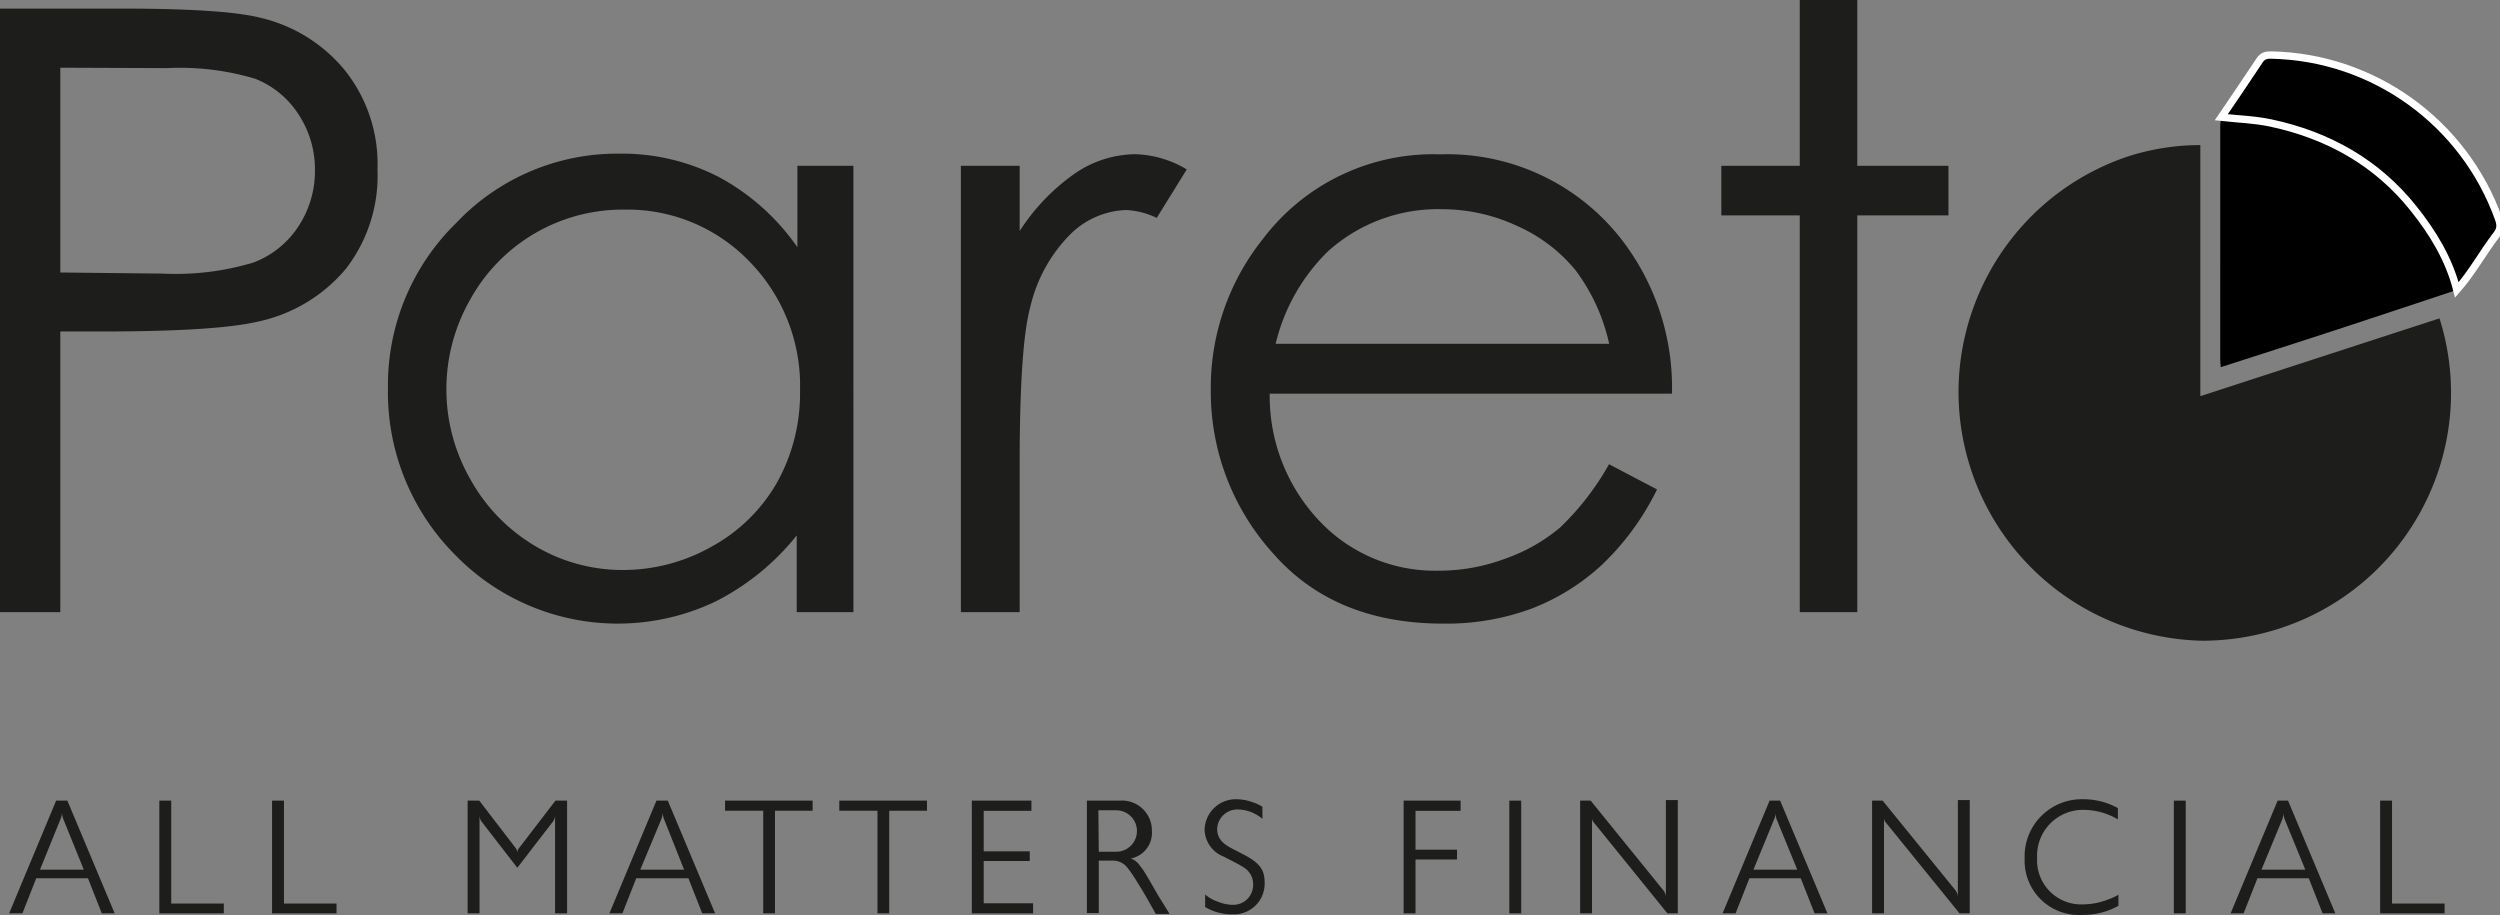
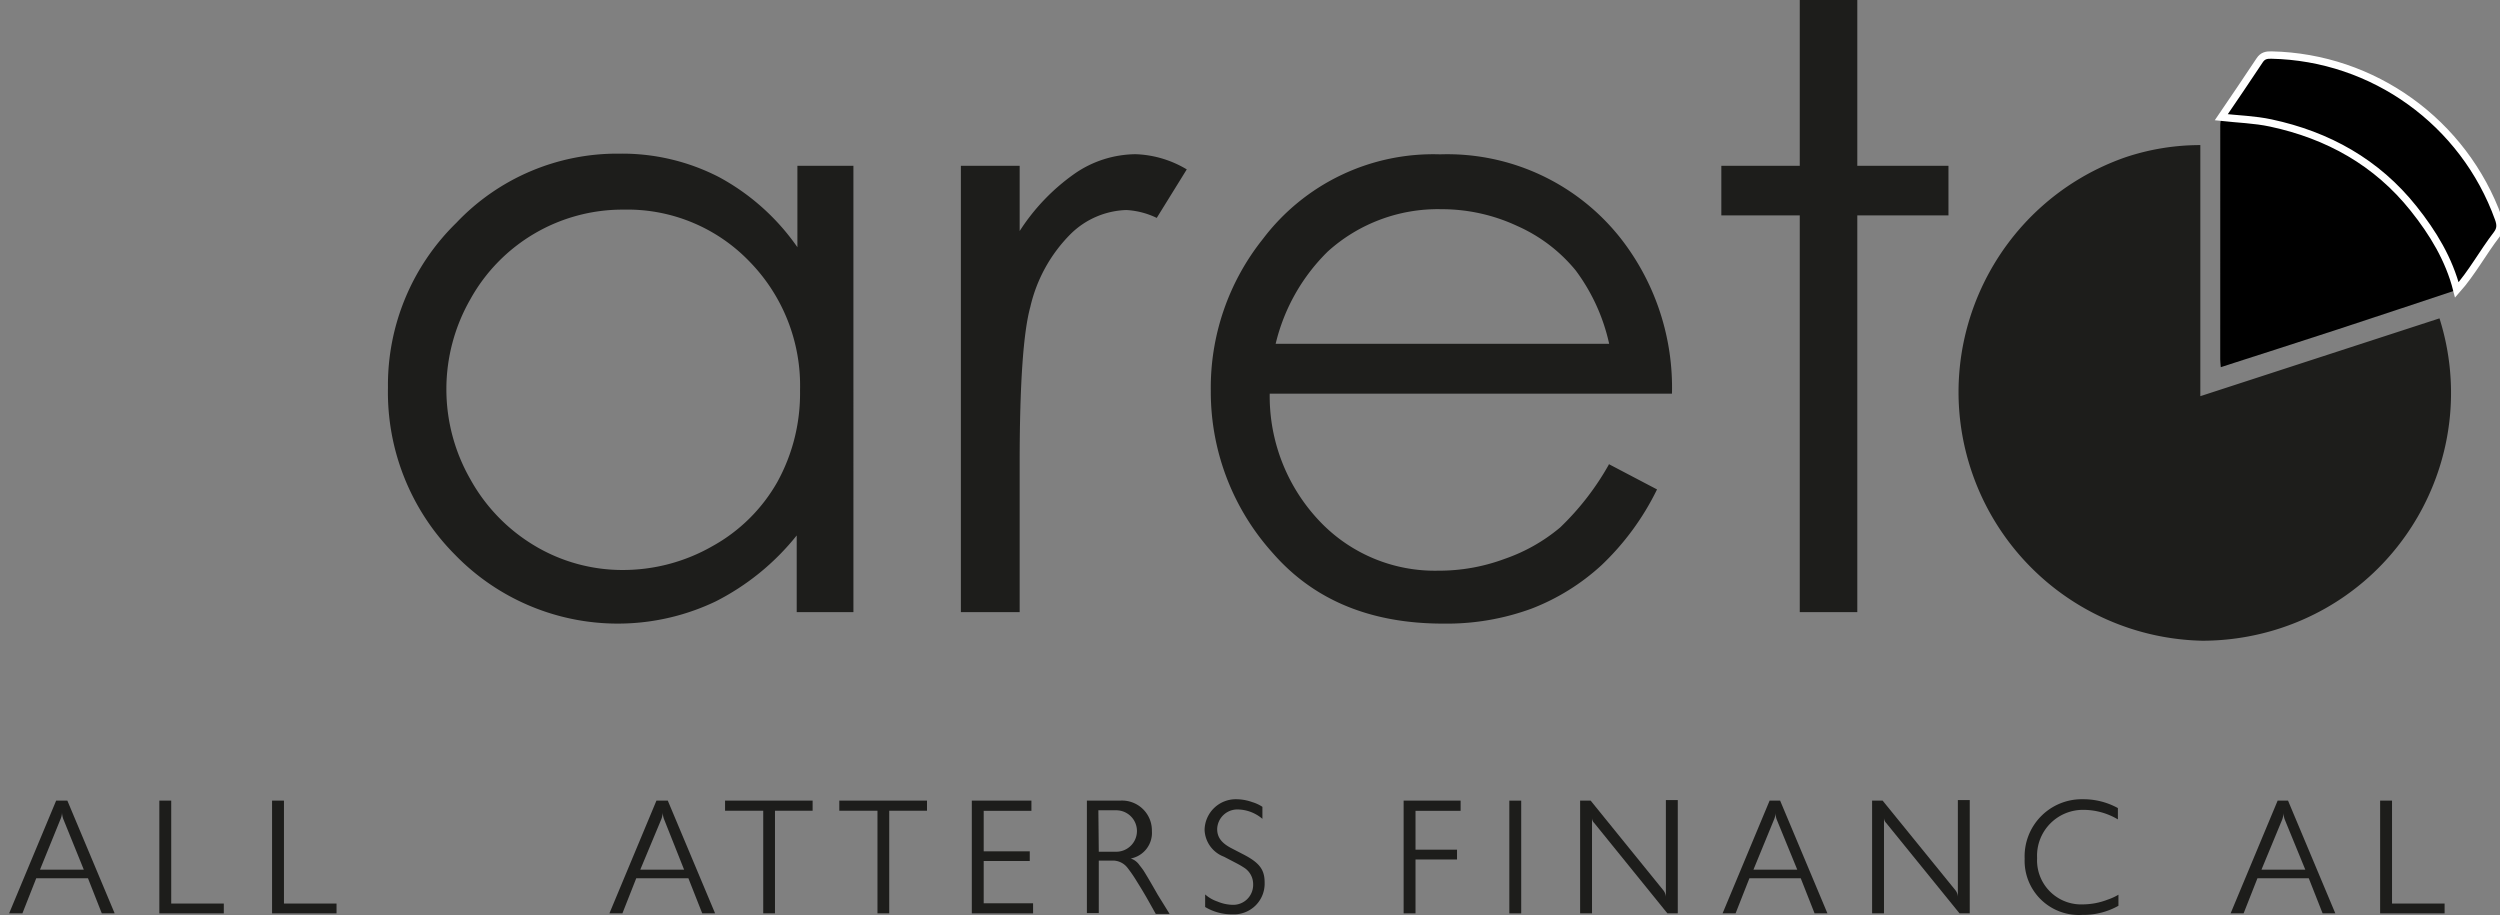
<svg xmlns="http://www.w3.org/2000/svg" xml:space="preserve" style="fill-rule:evenodd;clip-rule:evenodd;stroke-miterlimit:10" viewBox="0 0 500 183" width="500" height="183">
  <rect x="0" y="0" width="500" height="183" fill="#808080" stroke="none" />
  <path d="M0 1.794h3.09L1.638-1.793a1.59 1.59 0 0 1-.088-.497v.097c-.008.141-.041.28-.098.409L0 1.794ZM1.141-3.08h.789l3.334 7.954h-.907l-.974-2.476H-.263l-.975 2.476h-.936L1.141-3.08Z" style="fill:#1d1d1b;fill-rule:nonzero" transform="matrix(2.838 0 0 2.835 7.994 168.854)" />
  <path d="M0-7.954h.838v7.262h3.705V0H0v-7.954Z" style="fill:#1d1d1b;fill-rule:nonzero" transform="matrix(2.838 0 0 2.835 31.867 182.672)" />
  <path d="M0-7.954h.838v7.262h3.705V0H0v-7.954Z" style="fill:#1d1d1b;fill-rule:nonzero" transform="matrix(2.838 0 0 2.835 54.413 182.672)" />
-   <path d="M0-7.954h.819l2.534 3.305a.63.63 0 0 1 .147.438.56.56 0 0 1 .156-.438L6.19-7.954h.819V0h-.848v-6.921a.802.802 0 0 1-.137.429L3.5-3.216.975-6.482a.802.802 0 0 1-.137-.429V0H0v-7.954Z" style="fill:#1d1d1b;fill-rule:nonzero" transform="matrix(2.838 0 0 2.835 93.528 182.672)" />
  <path d="M0 1.794h3.09L1.667-1.793a1.619 1.619 0 0 1-.088-.497v.097a1.43 1.43 0 0 1-.088.409L0 1.794ZM1.15-3.08h.79l3.334 7.954h-.907l-.975-2.476H-.283l-.975 2.476h-.916L1.141-3.08" style="fill:#1d1d1b;fill-rule:nonzero" transform="matrix(2.838 0 0 2.835 128.052 168.854)" />
  <path d="M0-7.954h6.171v.712H3.519V0H2.69v-7.242H0v-.712Z" style="fill:#1d1d1b;fill-rule:nonzero" transform="matrix(2.838 0 0 2.835 145.01 182.672)" />
  <path d="M0-7.954h6.18v.712H3.519V0H2.69v-7.242H0v-.712Z" style="fill:#1d1d1b;fill-rule:nonzero" transform="matrix(2.838 0 0 2.835 167.86 182.672)" />
  <path d="M0-7.954h4.201v.721H.838v2.857h3.246v.682H.838v2.983h3.48V0H0v-7.954Z" style="fill:#1d1d1b;fill-rule:nonzero" transform="matrix(2.838 0 0 2.835 194.361 182.672)" />
  <path d="M0-.715h1.228a1.462 1.462 0 1 0 0-2.924H-.029L0-.715Zm-.868-3.607h2.389A2.105 2.105 0 0 1 3.74-2.337c.003.05.004.1.003.15a1.842 1.842 0 0 1-1.491 1.95c.24.079.448.233.594.438.117.156.234.293.332.449.097.156.351.565.975 1.667l.838 1.355h-.975L3.392 2.56A31.687 31.687 0 0 0 2.7 1.41a9.896 9.896 0 0 0-.663-.975A1.304 1.304 0 0 0 .975-.091H0v3.704h-.838v-7.935" style="fill:#1d1d1b;fill-rule:nonzero" transform="matrix(2.838 0 0 2.835 219.756 172.374)" />
  <path d="M0 5.325c.25.221.542.39.858.497.327.14.677.22 1.033.234A1.403 1.403 0 0 0 3.38 4.744c.003-.044.004-.087.003-.131a1.374 1.374 0 0 0-.585-1.14 6.027 6.027 0 0 0-.595-.351l-.877-.458A2.105 2.105 0 0 1-.039.773a2.203 2.203 0 0 1 2.271-2.164c.373.008.742.077 1.092.204.252.075.492.186.712.332v.848A2.746 2.746 0 0 0 2.281-.67 1.423 1.423 0 0 0 .848.714c0 .566.293.975.975 1.336l.828.429c1.18.604 1.541 1.091 1.541 2.008A2.165 2.165 0 0 1 1.92 6.729 3.646 3.646 0 0 1 0 6.212v-.877" style="fill:#1d1d1b;fill-rule:nonzero" transform="matrix(2.838 0 0 2.835 241.029 163.79)" />
  <path d="M0-7.954h4.016v.721H.838v2.74h2.925v.692H.838V0H0v-7.954Z" style="fill:#1d1d1b;fill-rule:nonzero" transform="matrix(2.838 0 0 2.835 280.725 182.672)" />
  <path d="M607.306 635.011h.838v7.954h-.838z" style="fill:#1d1d1b" transform="matrix(2.838 0 0 2.835 -1421.67 -1640.13)" />
  <path d="M0-7.915h.78l5.147 6.356a.85.85 0 0 1 .156.429v-6.824h.838V.039H6.19L1.033-6.336a.488.488 0 0 1-.156-.37V.039H.039v-7.954" style="fill:#1d1d1b;fill-rule:nonzero" transform="matrix(2.838 0 0 2.835 315.913 182.561)" />
  <path d="M0 1.794h3.09L1.638-1.754a1.59 1.59 0 0 1-.088-.497v.097c-.008.141-.041.28-.098.409L0 1.794ZM1.092-3.08h.789l3.334 7.954h-.906l-.975-2.476H-.283l-.975 2.476h-.916L1.141-3.08" style="fill:#1d1d1b;fill-rule:nonzero" transform="matrix(2.838 0 0 2.835 350.686 168.854)" />
  <path d="M0-7.915h.741l5.157 6.356a.832.832 0 0 1 .146.429v-6.824h.838V.039h-.721L.994-6.336a.526.526 0 0 1-.156-.37V.039H0v-7.954Z" style="fill:#1d1d1b;fill-rule:nonzero" transform="matrix(2.838 0 0 2.835 374.42 182.561)" />
  <path d="M0-5.439a4.76 4.76 0 0 0-2.379-.673A3.237 3.237 0 0 0-5.693-2.71 3.11 3.11 0 0 0-2.437.556 4.881 4.881 0 0 0-.731.225c.269-.089.527-.207.77-.351v.78a5.021 5.021 0 0 1-2.544.643A3.822 3.822 0 0 1-6.57-2.671a4.026 4.026 0 0 1 4.084-4.191A5.033 5.033 0 0 1 0-6.238v.799Z" style="fill:#1d1d1b;fill-rule:nonzero" transform="matrix(2.838 0 0 2.835 423.578 179.3)" />
-   <path d="M654.136 635.011h.838v7.954h-.838z" style="fill:#1d1d1b" transform="matrix(2.838 0 0 2.835 -1421.67 -1640.13)" />
  <path d="M0 1.794h3.09L1.638-1.754a1.59 1.59 0 0 1-.088-.497v.097c-.01.14-.039.278-.088.409L0 1.794ZM1.082-3.08h.79l3.333 7.954h-.896l-.975-2.476H-.283l-.975 2.476h-.916L1.141-3.08" style="fill:#1d1d1b;fill-rule:nonzero" transform="matrix(2.838 0 0 2.835 452.292 168.854)" />
  <path d="M0-7.954h.838v7.262h3.705V0H0v-7.954Z" style="fill:#1d1d1b;fill-rule:nonzero" transform="matrix(2.838 0 0 2.835 476.027 182.672)" />
-   <path d="M0-34.235v14.447l7.214.078a18.97 18.97 0 0 0 6.394-.78 6.547 6.547 0 0 0 3.188-2.574 7.102 7.102 0 0 0 1.15-3.967 7.044 7.044 0 0 0-1.15-3.899 6.434 6.434 0 0 0-3.061-2.525 18.444 18.444 0 0 0-6.209-.751L0-34.235Zm-4.25-4.172h8.481c4.874 0 8.139.214 9.845.643a10.88 10.88 0 0 1 5.956 3.685 10.59 10.59 0 0 1 2.32 7.019 10.723 10.723 0 0 1-2.232 7.018 11.083 11.083 0 0 1-6.219 3.724c-1.95.455-5.56.686-10.83.692H0V4.172h-4.25v-42.579Z" style="fill:#1d1d1b;fill-rule:nonzero" transform="matrix(2.838 0 0 2.835 12.06 110.598)" />
  <path d="M0-26.606a12.263 12.263 0 0 0-10.801 6.336 12.77 12.77 0 0 0 0 12.673 12.492 12.492 0 0 0 4.582 4.728 12.036 12.036 0 0 0 6.17 1.686A12.674 12.674 0 0 0 6.258-2.86a11.839 11.839 0 0 0 4.582-4.533 12.96 12.96 0 0 0 1.599-6.453 12.533 12.533 0 0 0-3.597-9.134A11.926 11.926 0 0 0 0-26.606m16.201-3.09V1.79h-3.996v-5.41a17.342 17.342 0 0 1-5.723 4.66 15.977 15.977 0 0 1-18.345-3.286 16.255 16.255 0 0 1-4.738-11.795 15.995 15.995 0 0 1 4.825-11.639A15.599 15.599 0 0 1-.283-30.554c2.44-.032 4.851.537 7.019 1.657a15.983 15.983 0 0 1 5.517 4.942v-5.741h3.997" style="fill:#1d1d1b;fill-rule:nonzero" transform="matrix(2.838 0 0 2.835 124.705 117.352)" />
  <path d="M0-30.667h4.143v4.601a14.543 14.543 0 0 1 3.899-4.065 7.643 7.643 0 0 1 4.28-1.355 7.46 7.46 0 0 1 3.597 1.072l-2.116 3.422a5.614 5.614 0 0 0-2.144-.556 5.849 5.849 0 0 0-3.899 1.667 10.658 10.658 0 0 0-2.866 5.167c-.494 1.793-.745 5.42-.751 10.879V.819H0v-31.486Z" style="fill:#1d1d1b;fill-rule:nonzero" transform="matrix(2.838 0 0 2.835 192.175 120.104)" />
  <path d="M0-6.245a13.504 13.504 0 0 0-2.359-5.176 11.17 11.17 0 0 0-4.104-3.129 12.575 12.575 0 0 0-5.361-1.19 11.569 11.569 0 0 0-8.004 2.983 13.515 13.515 0 0 0-3.675 6.512H0Zm-.039 8.481 3.412 1.793A18.631 18.631 0 0 1-.526 9.362a15.548 15.548 0 0 1-4.952 3.08 17.318 17.318 0 0 1-6.229 1.053c-5.121 0-9.128-1.667-12.02-5.001a16.99 16.99 0 0 1-4.347-11.415 16.817 16.817 0 0 1 3.675-10.723 15.04 15.04 0 0 1 12.487-5.966A15.54 15.54 0 0 1 .955-13.498 17.104 17.104 0 0 1 4.426-2.726h-28.348a12.81 12.81 0 0 0 3.51 8.988 11.178 11.178 0 0 0 8.383 3.499 13.23 13.23 0 0 0 4.679-.838A12.326 12.326 0 0 0-3.451 6.71 19.094 19.094 0 0 0 0 2.236" style="fill:#1d1d1b;fill-rule:nonzero" transform="matrix(2.838 0 0 2.835 321.833 86.463)" />
  <path d="M0-43.184h4.055v11.698h6.424v3.499H4.055V0H0v-27.987h-5.527v-3.499H0v-11.698Z" style="fill:#1d1d1b;fill-rule:nonzero" transform="matrix(2.838 0 0 2.835 359.952 122.427)" />
  <path d="M0-33.27c-9.154 3.179-13.998 13.178-10.819 22.332A17.547 17.547 0 0 0 5.4.848a17.69 17.69 0 0 0 5.411-.858c9.135-2.956 14.175-12.727 11.288-21.884l-16.64 5.42-.049-.156.049.156-.214.068v-17.712A16.63 16.63 0 0 0 0-33.27" style="fill:#1d1d1b;fill-rule:nonzero" transform="matrix(2.838 0 0 2.835 425.182 125.742)" />
  <path d="M0 6.731c-2.801.93-5.6 1.869-8.405 2.788-2.727.894-5.461 1.767-8.231 2.662-.016-.227-.037-.387-.038-.548-.001-5.507-.002-11.013.002-16.52 0-.188.045-.375.07-.563 1.164.129 2.35.16 3.49.404C-9.079-4.182-5.644-2.269-3.048.99-1.678 2.709-.548 4.57 0 6.731" style="fill-rule:nonzero" transform="matrix(2.838 0 0 2.835 491.367 38.9)" />
  <path d="M0 16.576c-.548-2.161-1.678-4.022-3.048-5.741-2.596-3.259-6.031-5.172-10.064-6.036-1.14-.244-2.326-.275-3.49-.404.904-1.337 1.819-2.666 2.705-4.015.217-.331.479-.38.83-.373C-5.878.157.494 4.75 2.935 11.538c.15.415.171.743-.123 1.125C1.834 13.937 1.07 15.366 0 16.576Z" style="fill-rule:nonzero;stroke:#fff;stroke-width:.52px" transform="matrix(2.838 0 0 2.835 491.367 10.99)" />
</svg>